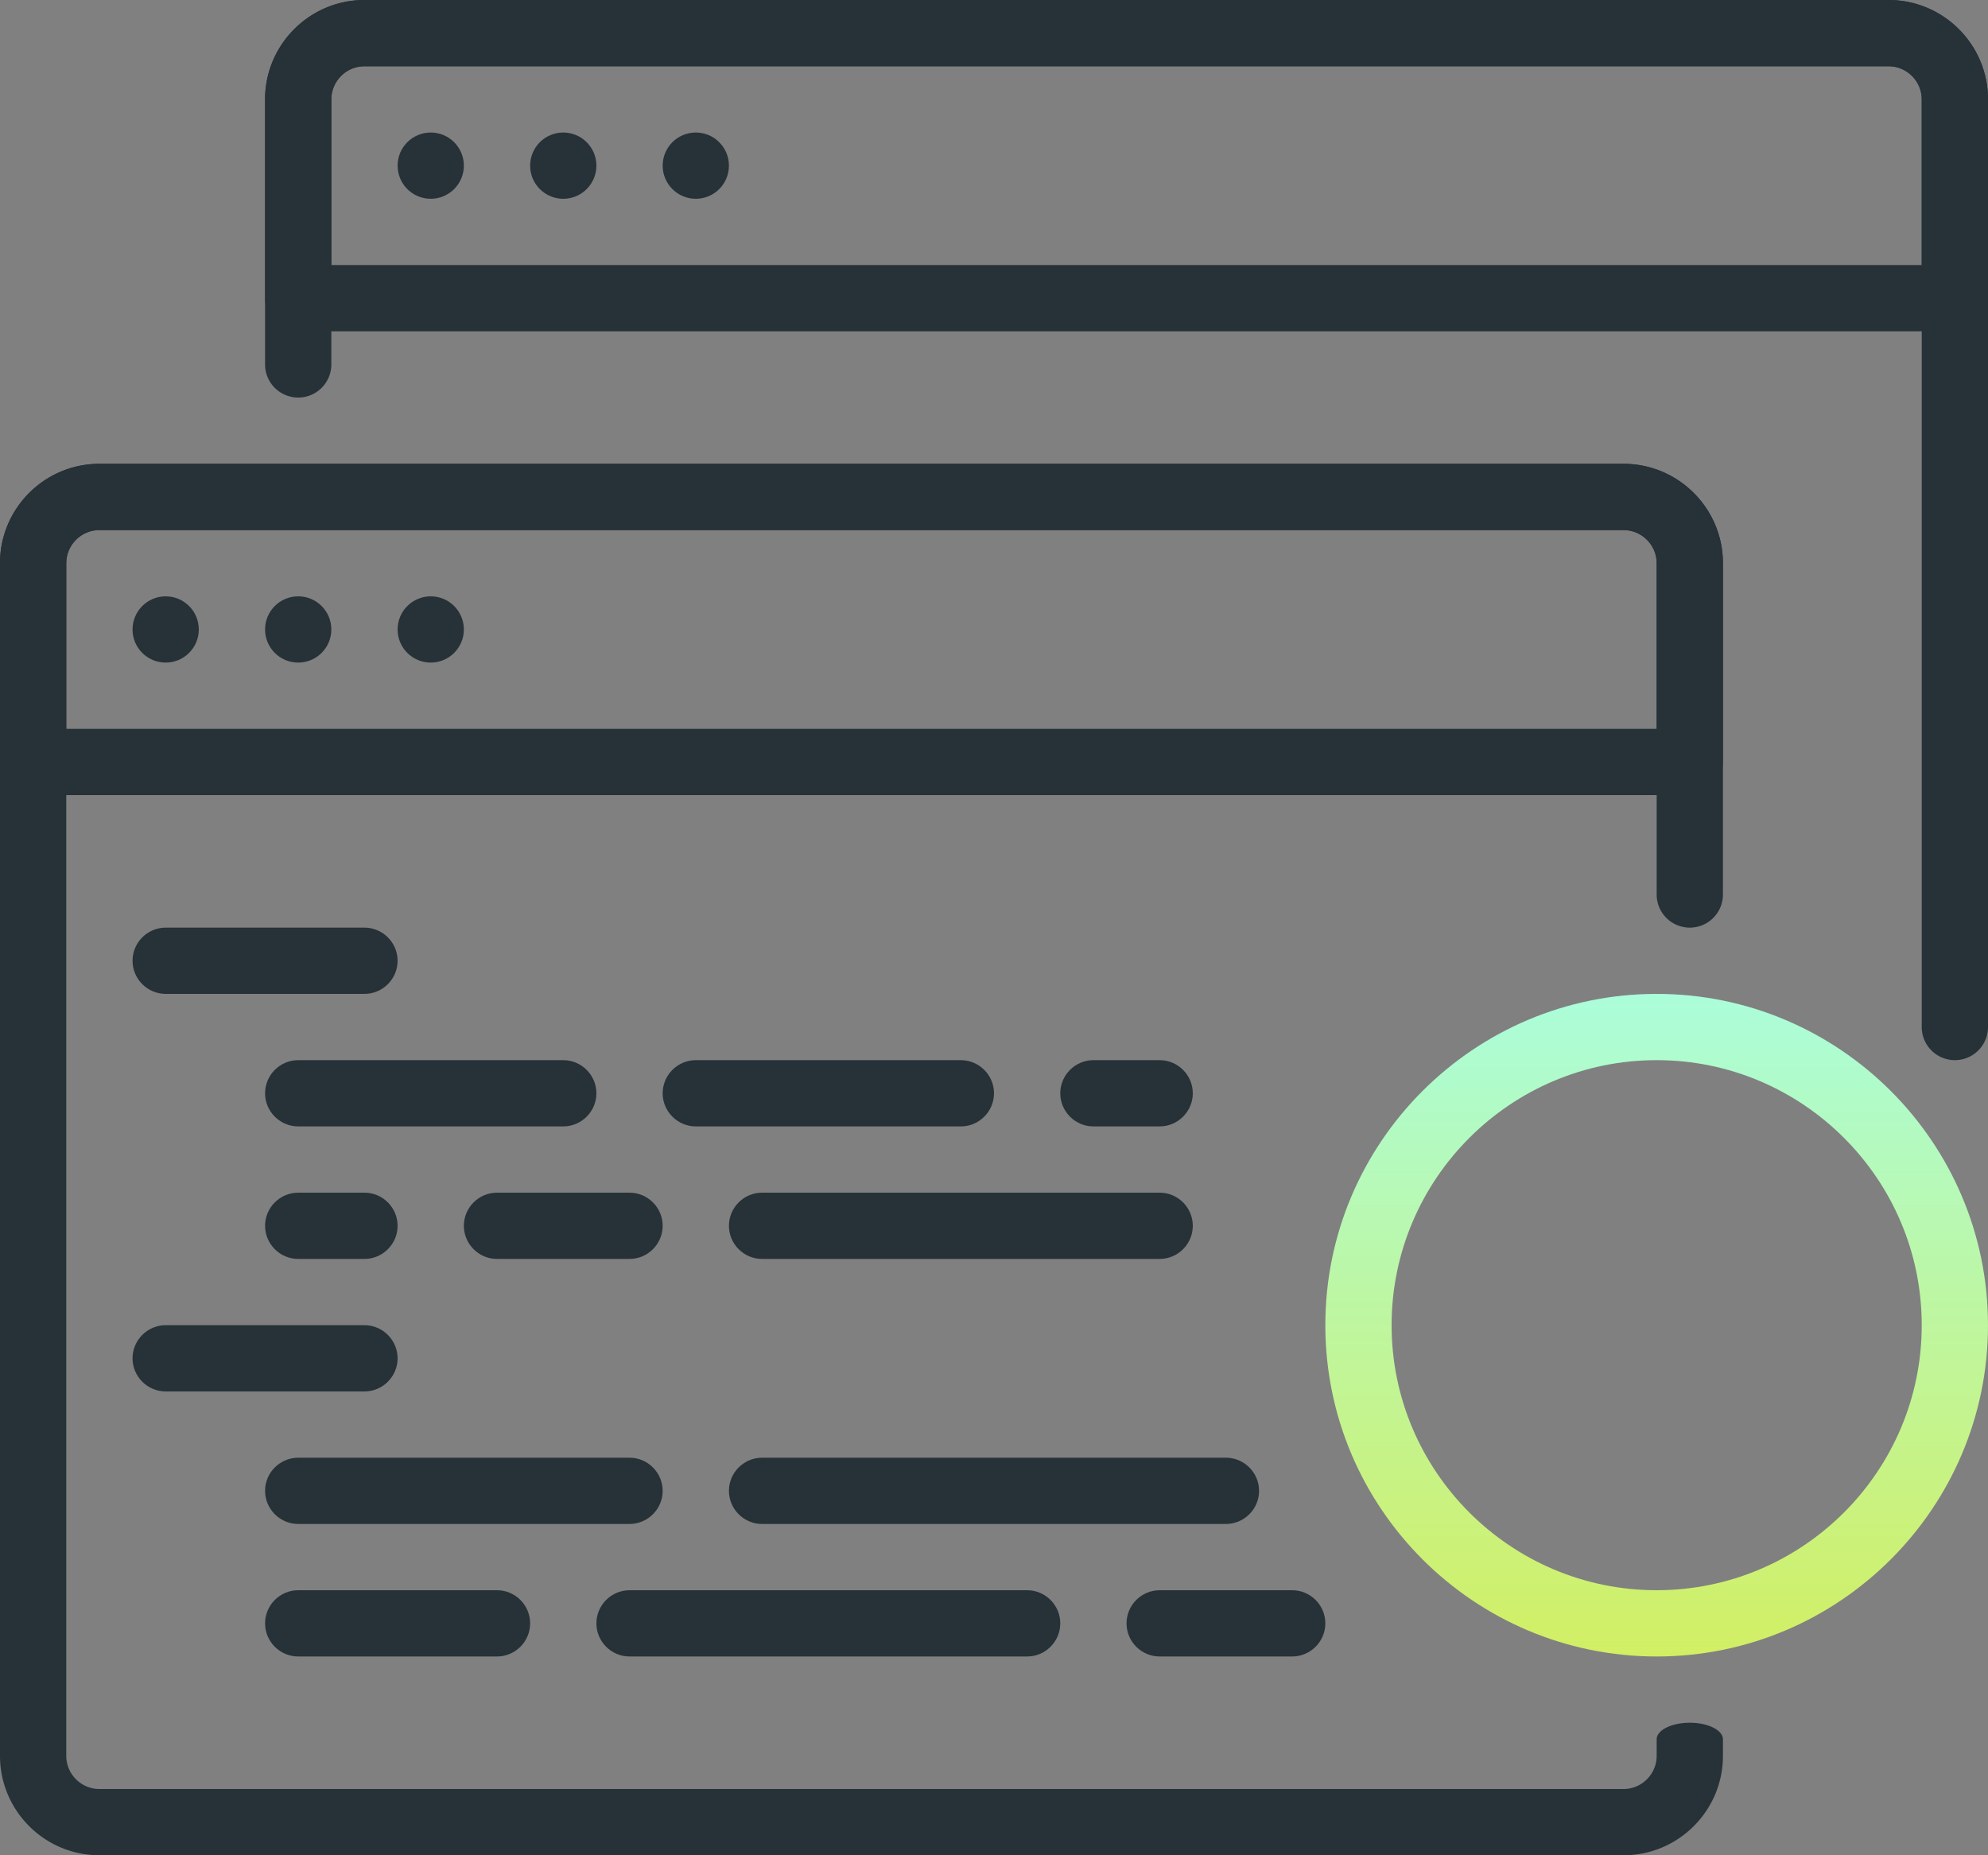
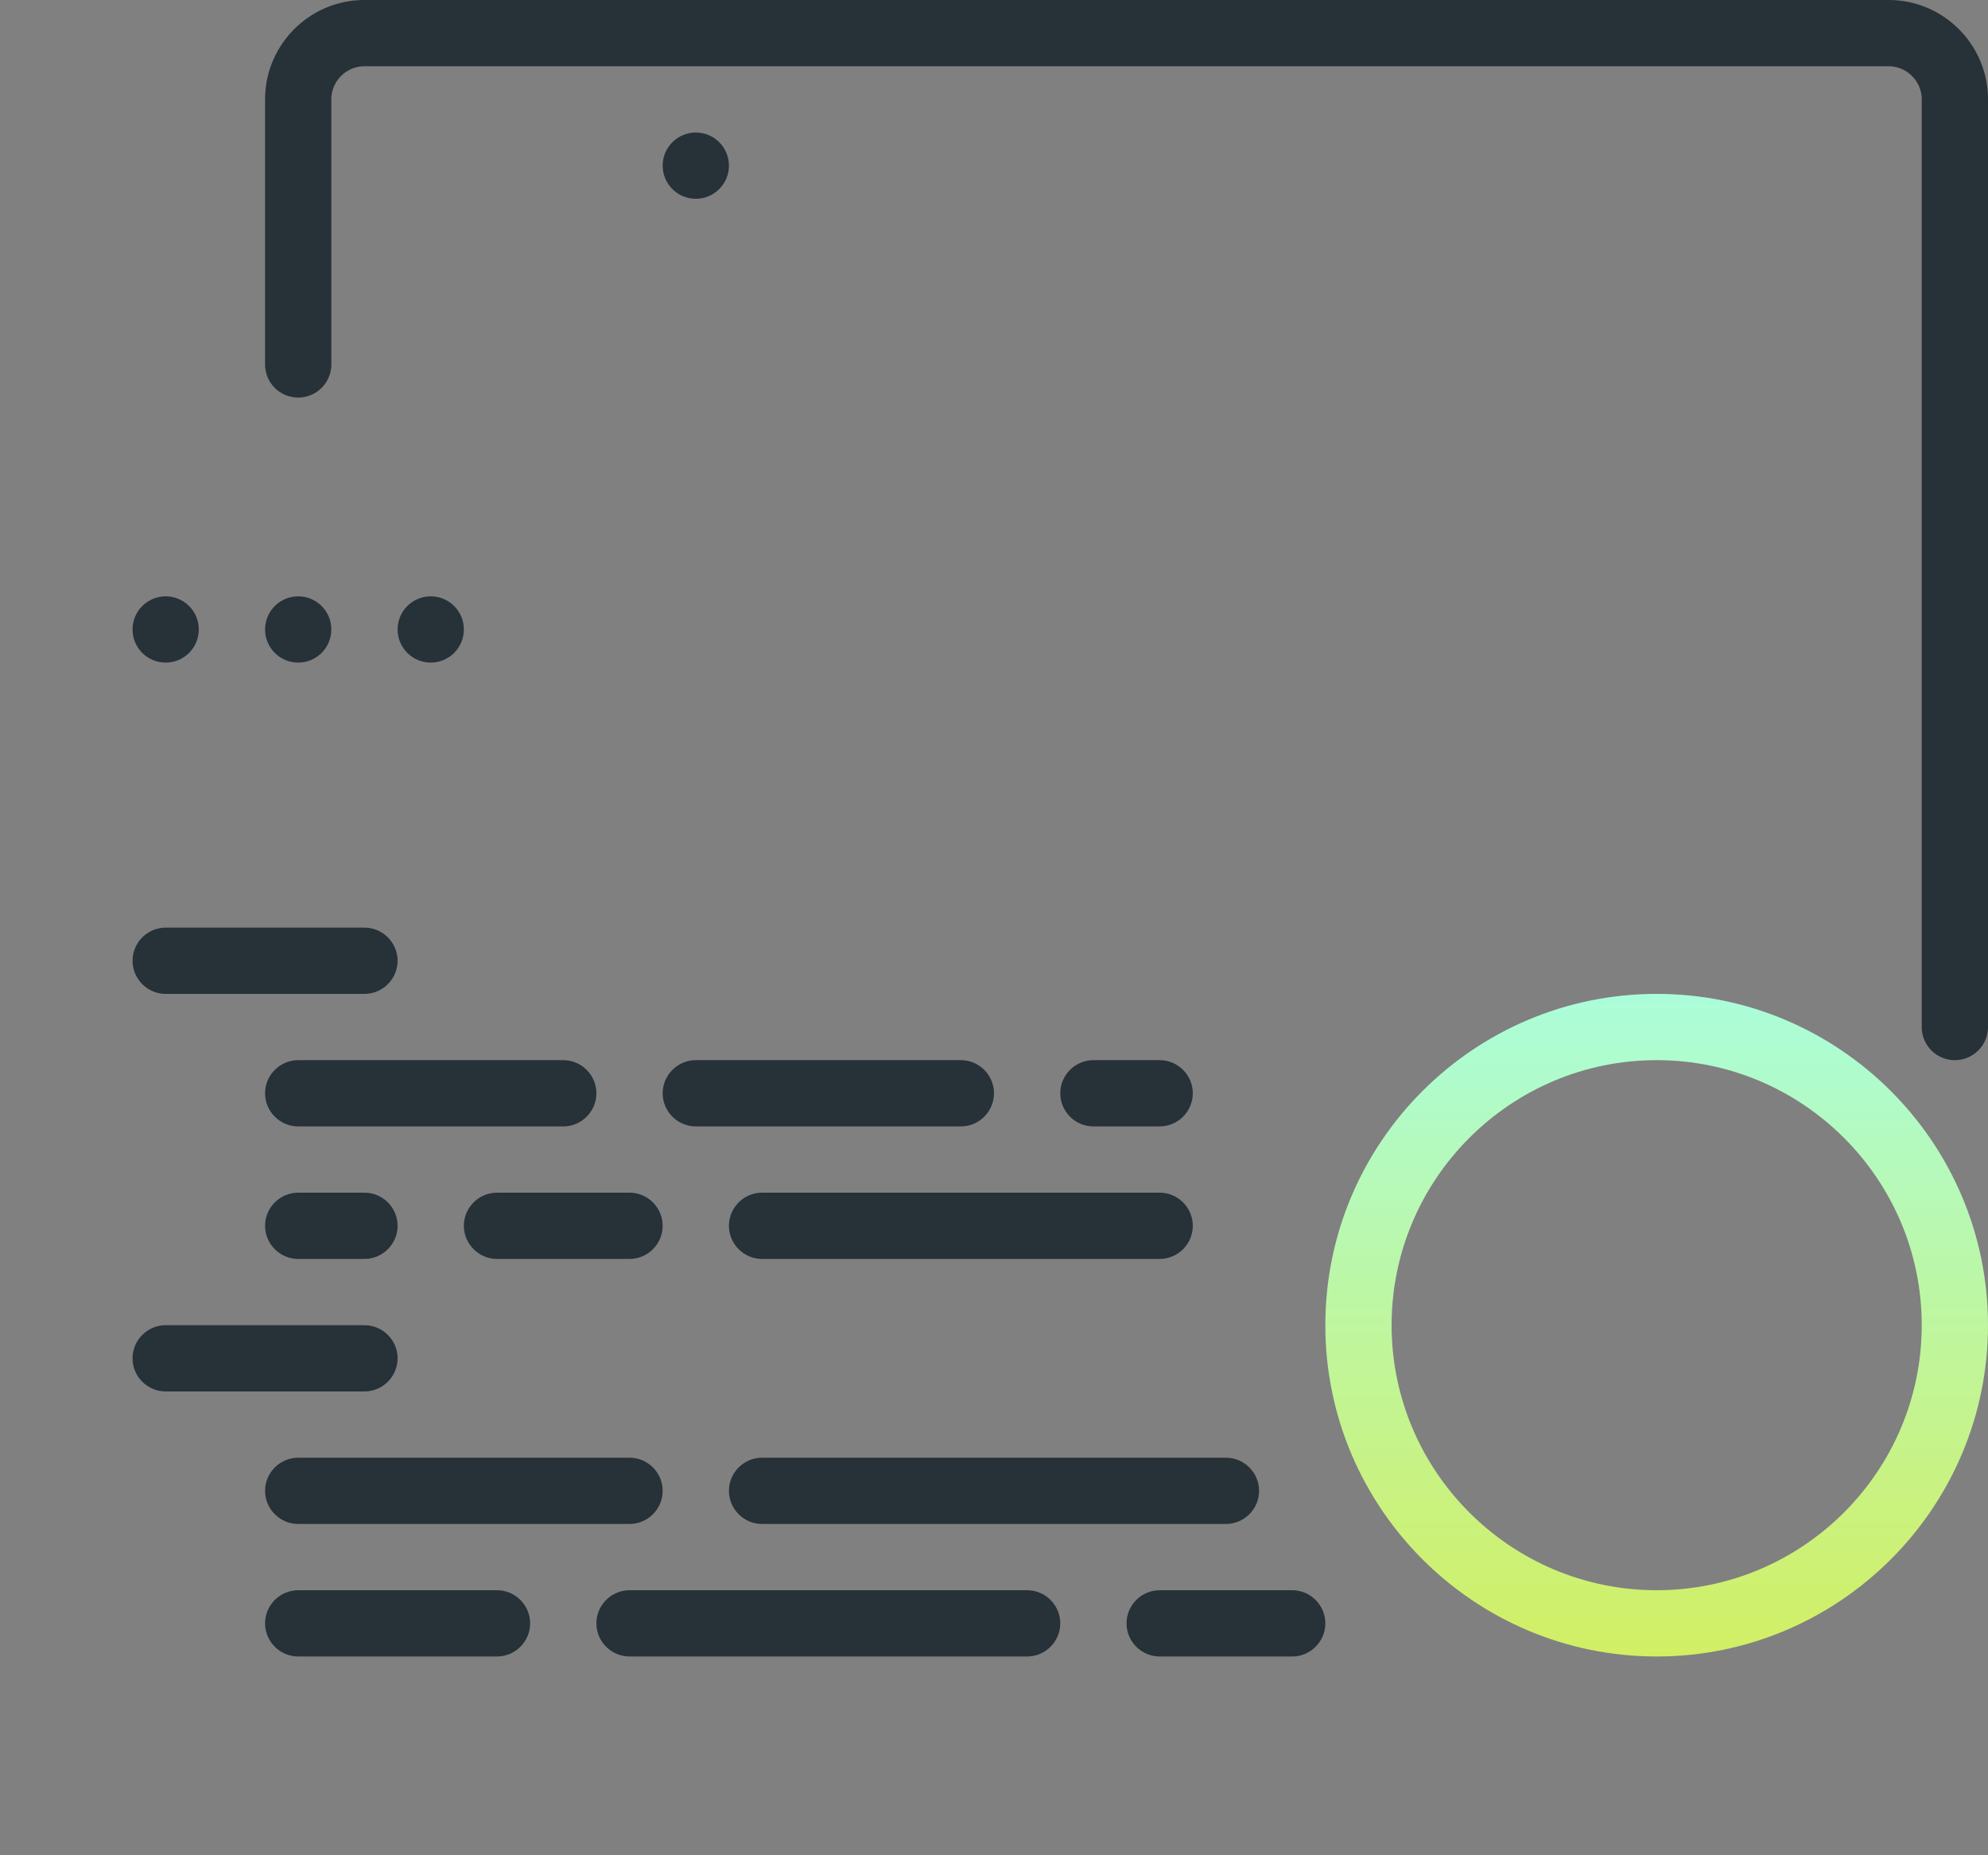
<svg xmlns="http://www.w3.org/2000/svg" width="60" height="56">
  <rect width="100%" height="100%" fill="#808080" stroke="none" />
  <defs>
    <linearGradient x1="50%" y1="0%" x2="50%" y2="100%" id="3nganu0mia">
      <stop stop-color="#ABFDDA" offset="0%" />
      <stop stop-color="#D2EF64" offset="100%" />
    </linearGradient>
  </defs>
  <g fill-rule="nonzero" fill="none">
    <path d="M58 31V3c0-.55-.45-1-1-1H11c-.55 0-1 .45-1 1v8a1 1 0 0 1-2 0V3c0-1.654 1.346-3 3-3h46c1.654 0 3 1.346 3 3v28a1 1 0 0 1-2 0z" fill="#263238" />
-     <path d="M59 10H9a1 1 0 0 1-1-1V3c0-1.654 1.346-3 3-3h46c1.654 0 3 1.346 3 3v6a1 1 0 0 1-1 1zM10 8h48V3c0-.55-.45-1-1-1H11c-.55 0-1 .45-1 1v5zM3 56c-1.654 0-3-1.346-3-3V17c0-1.654 1.346-3 3-3h46c1.654 0 3 1.346 3 3v10a1 1 0 0 1-2 0V17c0-.55-.45-1-1-1H3c-.55 0-1 .45-1 1v36c0 .55.45 1 1 1h46c.55 0 1-.45 1-1v-.5c0-.276.448-.5 1-.5s1 .224 1 .5v.5c0 1.654-1.346 3-3 3H3z" fill="#263238" />
-     <path d="M51 24H1a1 1 0 0 1-1-1v-6c0-1.654 1.346-3 3-3h46c1.654 0 3 1.346 3 3v6a1 1 0 0 1-1 1zM2 22h48v-5c0-.55-.45-1-1-1H3c-.55 0-1 .45-1 1v5z" fill="#263238" />
    <path d="M50 50c-5.514 0-10-4.486-10-10s4.486-10 10-10 10 4.486 10 10-4.486 10-10 10zm0-18c-4.41 0-8 3.59-8 8s3.59 8 8 8 8-3.59 8-8-3.59-8-8-8z" fill="url(#3nganu0mia)" />
    <circle fill="#263238" cx="21" cy="5" r="1" />
-     <circle fill="#263238" cx="17" cy="5" r="1" />
-     <circle fill="#263238" cx="13" cy="5" r="1" />
    <circle fill="#263238" cx="13" cy="19" r="1" />
    <circle fill="#263238" cx="9" cy="19" r="1" />
    <circle fill="#263238" cx="5" cy="19" r="1" />
    <path d="M40 49c0 .55-.45 1-1 1h-4c-.55 0-1-.45-1-1s.45-1 1-1h4c.55 0 1 .45 1 1zM32 49c0 .55-.45 1-1 1H19c-.55 0-1-.45-1-1s.45-1 1-1h12c.55 0 1 .45 1 1zM16 49c0 .55-.45 1-1 1H9c-.55 0-1-.45-1-1s.45-1 1-1h6c.55 0 1 .45 1 1zM38 45c0 .55-.45 1-1 1H23c-.55 0-1-.45-1-1s.45-1 1-1h14c.55 0 1 .45 1 1zM20 45c0 .55-.45 1-1 1H9c-.55 0-1-.45-1-1s.45-1 1-1h10c.55 0 1 .45 1 1zM12 41c0 .55-.45 1-1 1H5c-.55 0-1-.45-1-1s.45-1 1-1h6c.55 0 1 .45 1 1zM36 37c0 .55-.45 1-1 1H23c-.55 0-1-.45-1-1s.45-1 1-1h12c.55 0 1 .45 1 1zM20 37c0 .55-.45 1-1 1h-4c-.55 0-1-.45-1-1s.45-1 1-1h4c.55 0 1 .45 1 1zM12 37c0 .55-.45 1-1 1H9c-.55 0-1-.45-1-1s.45-1 1-1h2c.55 0 1 .45 1 1zM36 33c0 .55-.45 1-1 1h-2c-.55 0-1-.45-1-1s.45-1 1-1h2c.55 0 1 .45 1 1zM30 33c0 .55-.45 1-1 1h-8c-.55 0-1-.45-1-1s.45-1 1-1h8c.55 0 1 .45 1 1zM18 33c0 .55-.45 1-1 1H9c-.55 0-1-.45-1-1s.45-1 1-1h8c.55 0 1 .45 1 1zM12 29c0 .55-.45 1-1 1H5c-.55 0-1-.45-1-1s.45-1 1-1h6c.55 0 1 .45 1 1z" fill="#263238" />
  </g>
</svg>